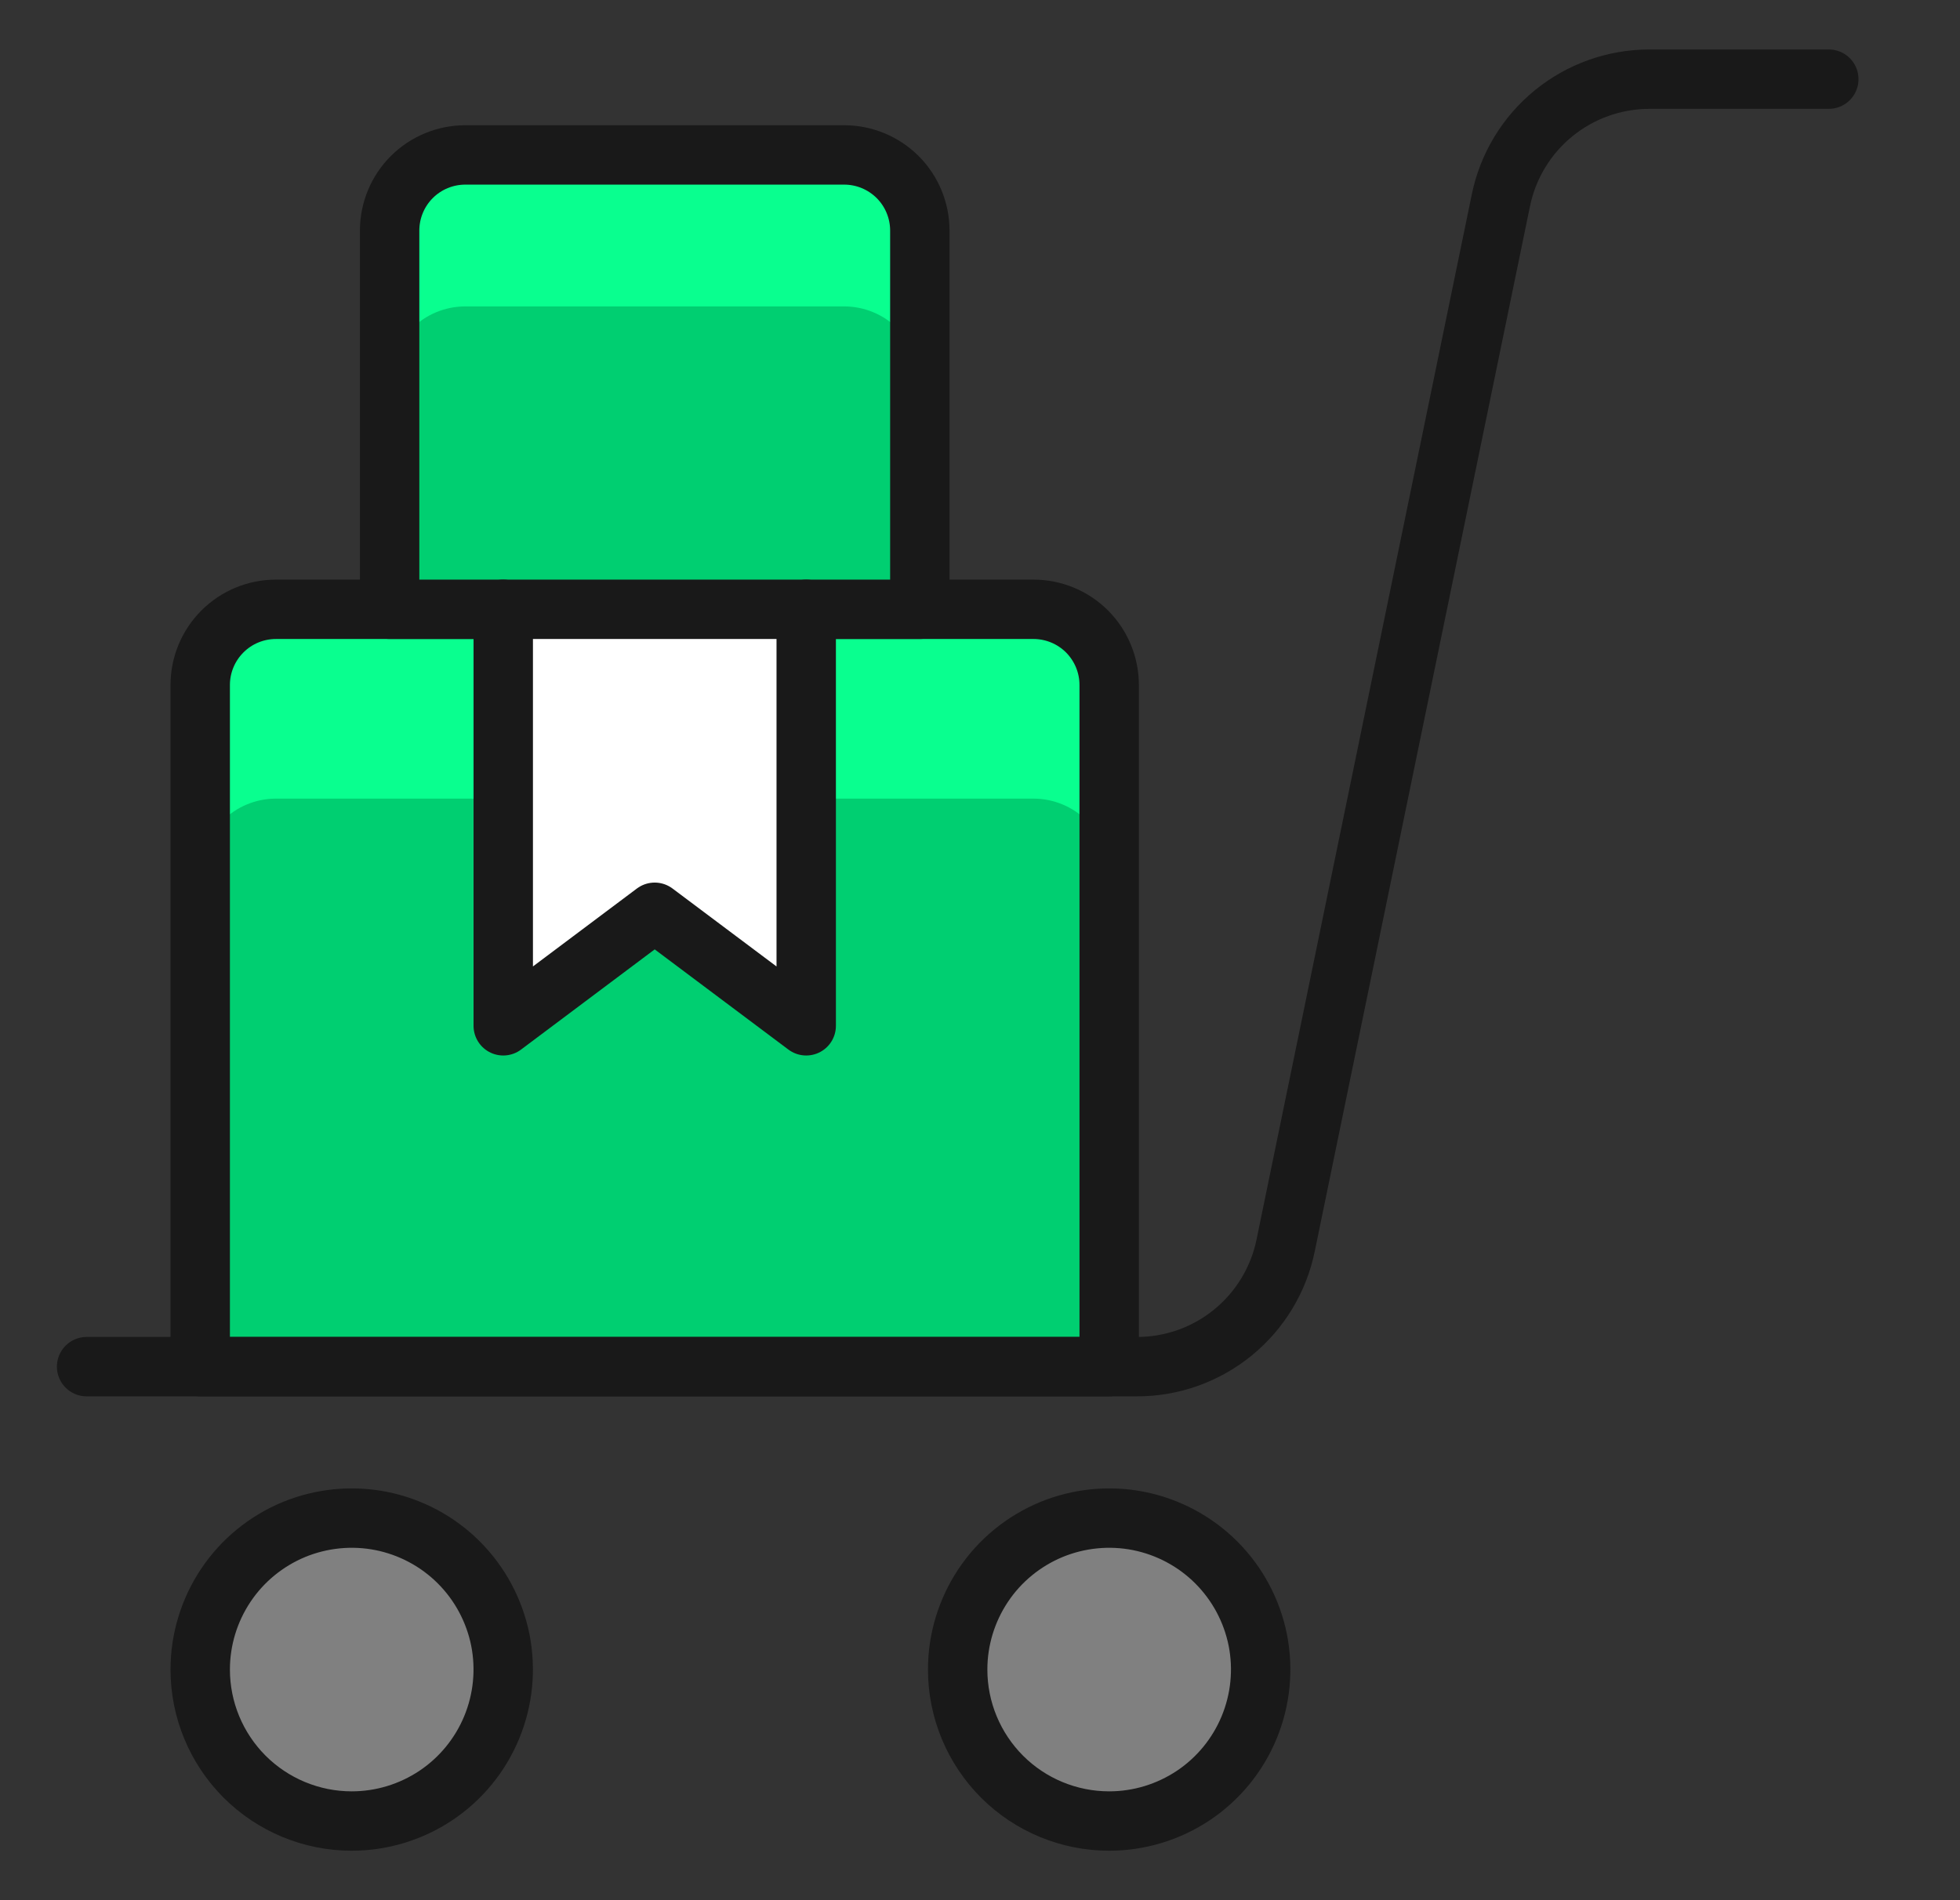
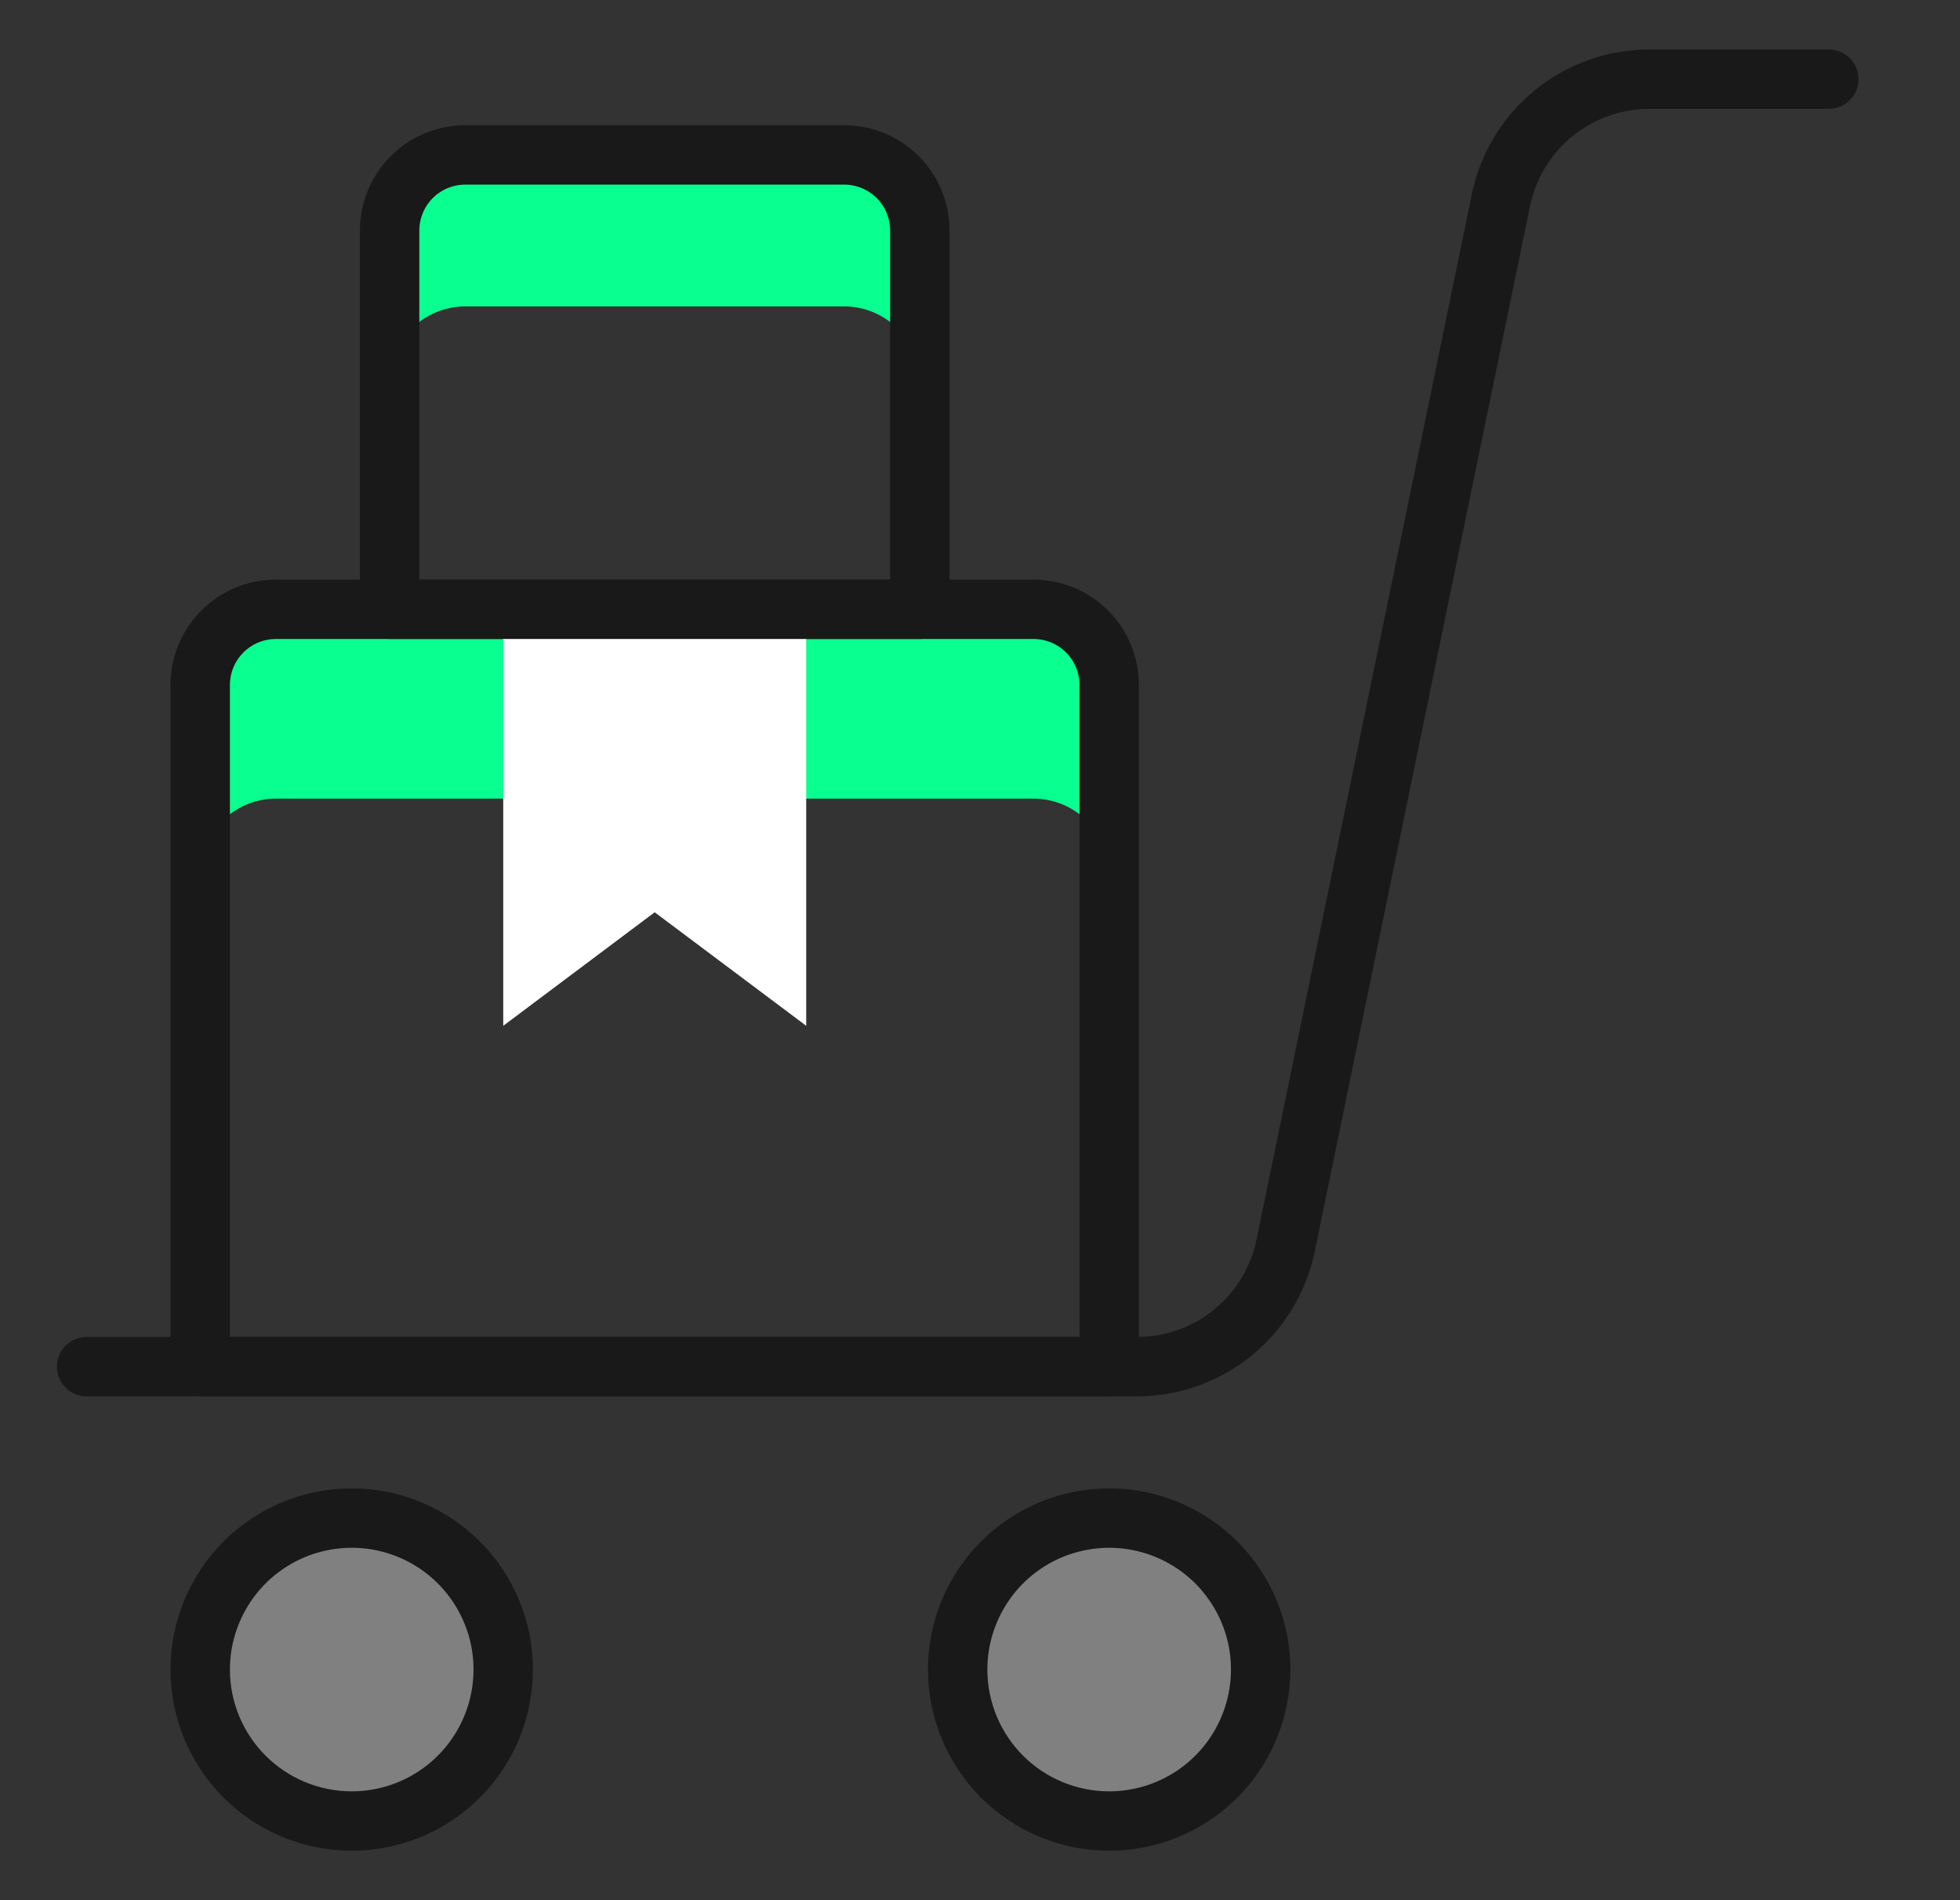
<svg xmlns="http://www.w3.org/2000/svg" fill="none" viewBox="0 0 33 32" height="32" width="33">
  <rect x="0" y="0" width="33" height="32" fill="#333333" stroke="none" />
  <g clip-path="url(#clip0_1978_3825)">
-     <path fill="#00CF71" d="M18.675 11.536C18.675 11.198 18.541 10.874 18.302 10.634C18.063 10.395 17.738 10.261 17.4 10.261H4.646C4.308 10.261 3.984 10.395 3.745 10.634C3.505 10.874 3.371 11.198 3.371 11.536V23.015H18.675V11.536Z" />
    <path fill="#09FF8F" d="M17.4 10.261H4.646C4.308 10.261 3.984 10.395 3.745 10.634C3.505 10.874 3.371 11.198 3.371 11.536V14.725C3.371 14.386 3.505 14.062 3.745 13.823C3.984 13.584 4.308 13.449 4.646 13.449H17.4C17.738 13.449 18.063 13.584 18.302 13.823C18.541 14.062 18.675 14.386 18.675 14.725V11.536C18.675 11.198 18.541 10.874 18.302 10.634C18.063 10.395 17.738 10.261 17.4 10.261Z" />
    <path stroke-linejoin="round" stroke-linecap="round" stroke="#191919" d="M18.675 11.536C18.675 11.198 18.541 10.874 18.302 10.634C18.063 10.395 17.738 10.261 17.4 10.261H4.646C4.308 10.261 3.984 10.395 3.745 10.634C3.505 10.874 3.371 11.198 3.371 11.536V23.015H18.675V11.536Z" />
    <path fill="#808080" d="M5.922 30.667C6.426 30.667 6.919 30.517 7.339 30.237C7.758 29.957 8.085 29.558 8.278 29.092C8.471 28.626 8.522 28.113 8.424 27.618C8.325 27.124 8.082 26.669 7.725 26.312C7.369 25.956 6.914 25.713 6.419 25.614C5.925 25.516 5.412 25.567 4.946 25.759C4.48 25.953 4.081 26.279 3.801 26.699C3.521 27.119 3.371 27.611 3.371 28.116C3.371 28.793 3.64 29.441 4.118 29.92C4.597 30.398 5.245 30.667 5.922 30.667Z" />
    <path fill="#808080" d="M18.675 30.667C19.179 30.667 19.672 30.517 20.092 30.237C20.511 29.957 20.838 29.558 21.031 29.092C21.224 28.626 21.275 28.113 21.177 27.618C21.078 27.124 20.835 26.669 20.478 26.312C20.122 25.956 19.667 25.713 19.172 25.614C18.678 25.516 18.165 25.567 17.699 25.759C17.233 25.953 16.834 26.279 16.554 26.699C16.274 27.119 16.124 27.611 16.124 28.116C16.124 28.793 16.393 29.441 16.871 29.92C17.349 30.398 17.998 30.667 18.675 30.667Z" />
    <path stroke-linejoin="round" stroke-linecap="round" stroke="#191919" d="M30.791 1.333H27.769C27.181 1.334 26.611 1.537 26.156 1.909C25.701 2.28 25.388 2.798 25.27 3.374L21.646 20.974C21.528 21.55 21.215 22.067 20.76 22.439C20.305 22.811 19.735 23.015 19.147 23.015H1.458" />
    <path fill="white" d="M8.473 10.261V17.275L11.023 15.363L13.574 17.275V10.261" />
-     <path fill="#00CF71" d="M6.56 10.261V3.884C6.56 3.546 6.694 3.221 6.933 2.982C7.172 2.743 7.497 2.609 7.835 2.609H14.212C14.55 2.609 14.874 2.743 15.114 2.982C15.353 3.221 15.487 3.546 15.487 3.884V10.261H6.56Z" />
    <path fill="#09FF8F" d="M14.212 2.609H7.835C7.497 2.609 7.172 2.743 6.933 2.982C6.694 3.221 6.56 3.546 6.56 3.884V6.435C6.56 6.097 6.694 5.772 6.933 5.533C7.172 5.294 7.497 5.16 7.835 5.16H14.212C14.55 5.16 14.874 5.294 15.114 5.533C15.353 5.772 15.487 6.097 15.487 6.435V3.884C15.487 3.546 15.353 3.221 15.114 2.982C14.874 2.743 14.55 2.609 14.212 2.609Z" />
    <path stroke-linejoin="round" stroke-linecap="round" stroke="#191919" d="M6.56 10.261V3.884C6.56 3.546 6.694 3.221 6.933 2.982C7.172 2.743 7.497 2.609 7.835 2.609H14.212C14.55 2.609 14.874 2.743 15.114 2.982C15.353 3.221 15.487 3.546 15.487 3.884V10.261H6.56Z" />
    <path stroke-linejoin="round" stroke-linecap="round" stroke="#191919" d="M5.922 30.667C6.426 30.667 6.919 30.517 7.339 30.237C7.758 29.957 8.085 29.558 8.278 29.092C8.471 28.626 8.522 28.113 8.424 27.618C8.325 27.124 8.082 26.669 7.725 26.312C7.369 25.956 6.914 25.713 6.419 25.614C5.925 25.516 5.412 25.567 4.946 25.759C4.48 25.953 4.081 26.279 3.801 26.699C3.521 27.119 3.371 27.611 3.371 28.116C3.371 28.793 3.64 29.441 4.118 29.92C4.597 30.398 5.245 30.667 5.922 30.667Z" />
    <path stroke-linejoin="round" stroke-linecap="round" stroke="#191919" d="M18.675 30.667C19.179 30.667 19.672 30.517 20.092 30.237C20.511 29.957 20.838 29.558 21.031 29.092C21.224 28.626 21.275 28.113 21.177 27.618C21.078 27.124 20.835 26.669 20.478 26.312C20.122 25.956 19.667 25.713 19.172 25.614C18.678 25.516 18.165 25.567 17.699 25.759C17.233 25.953 16.834 26.279 16.554 26.699C16.274 27.119 16.124 27.611 16.124 28.116C16.124 28.793 16.393 29.441 16.871 29.92C17.349 30.398 17.998 30.667 18.675 30.667Z" />
-     <path stroke-linejoin="round" stroke-linecap="round" stroke="#191919" d="M8.473 10.261V17.275L11.023 15.363L13.574 17.275V10.261" />
  </g>
  <defs>
    <clipPath id="clip0_1978_3825">
      <rect transform="translate(0.125 6.10352e-05)" fill="white" height="32" width="32" />
    </clipPath>
  </defs>
</svg>